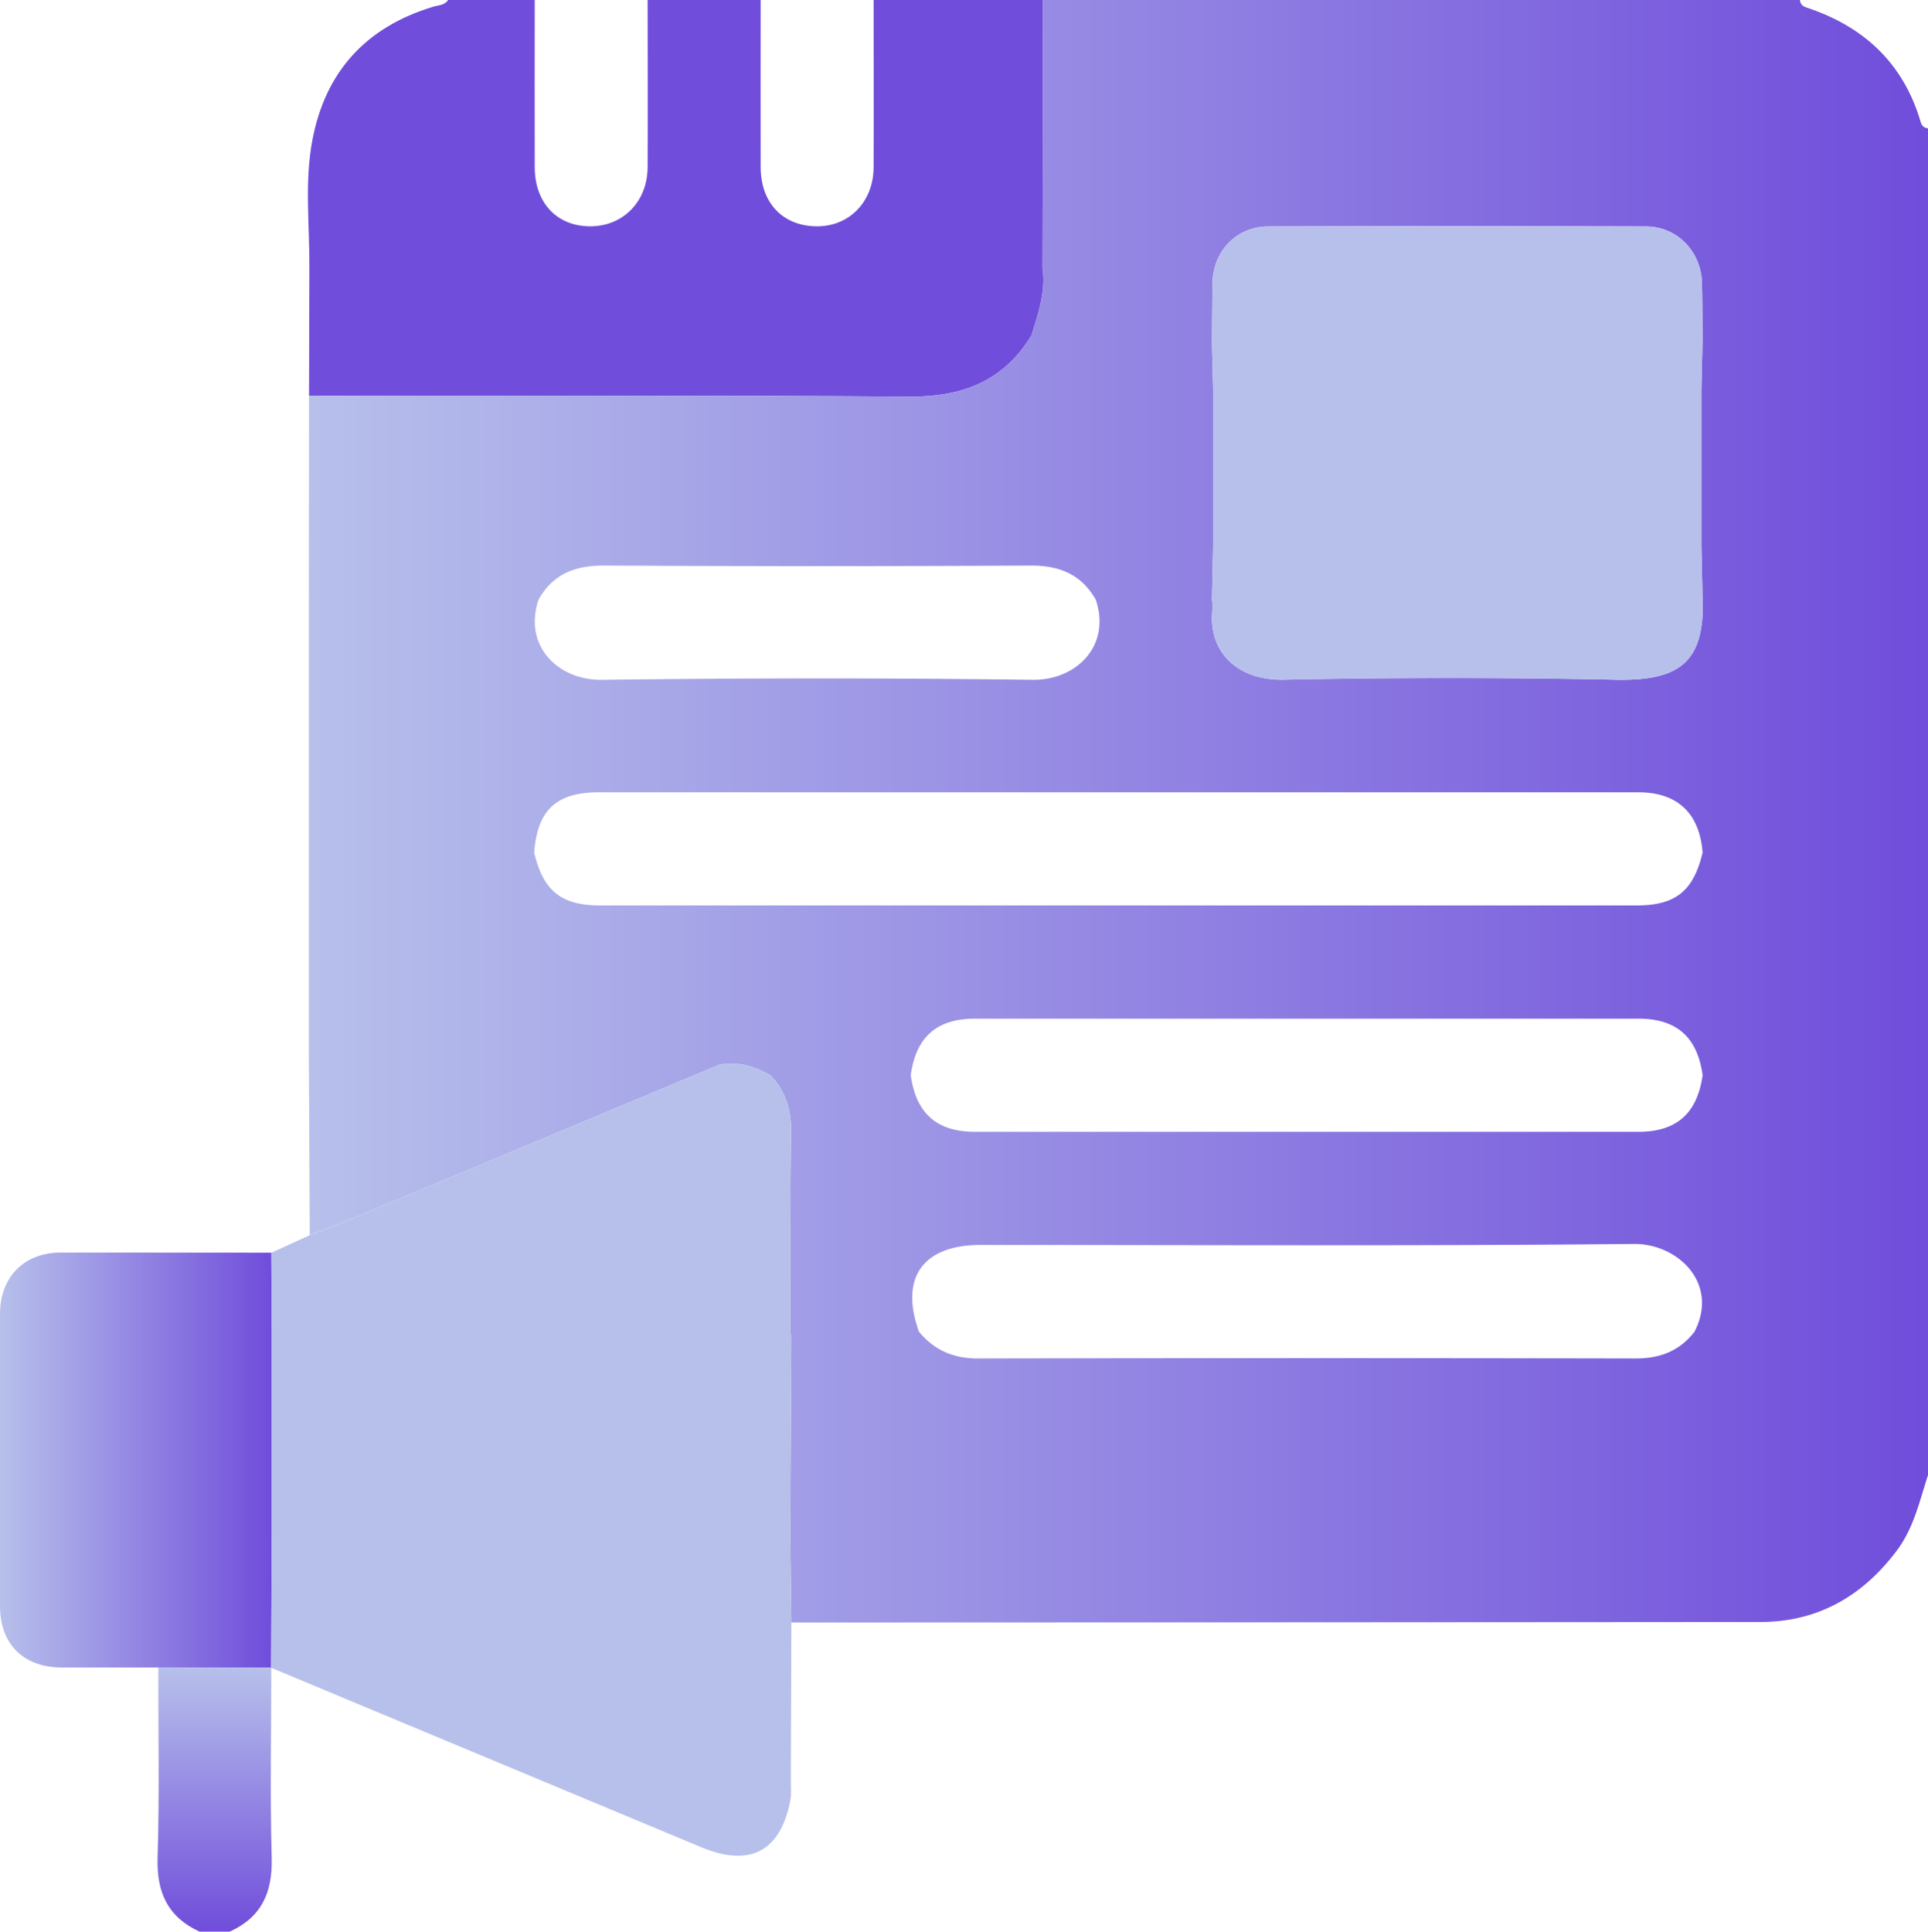
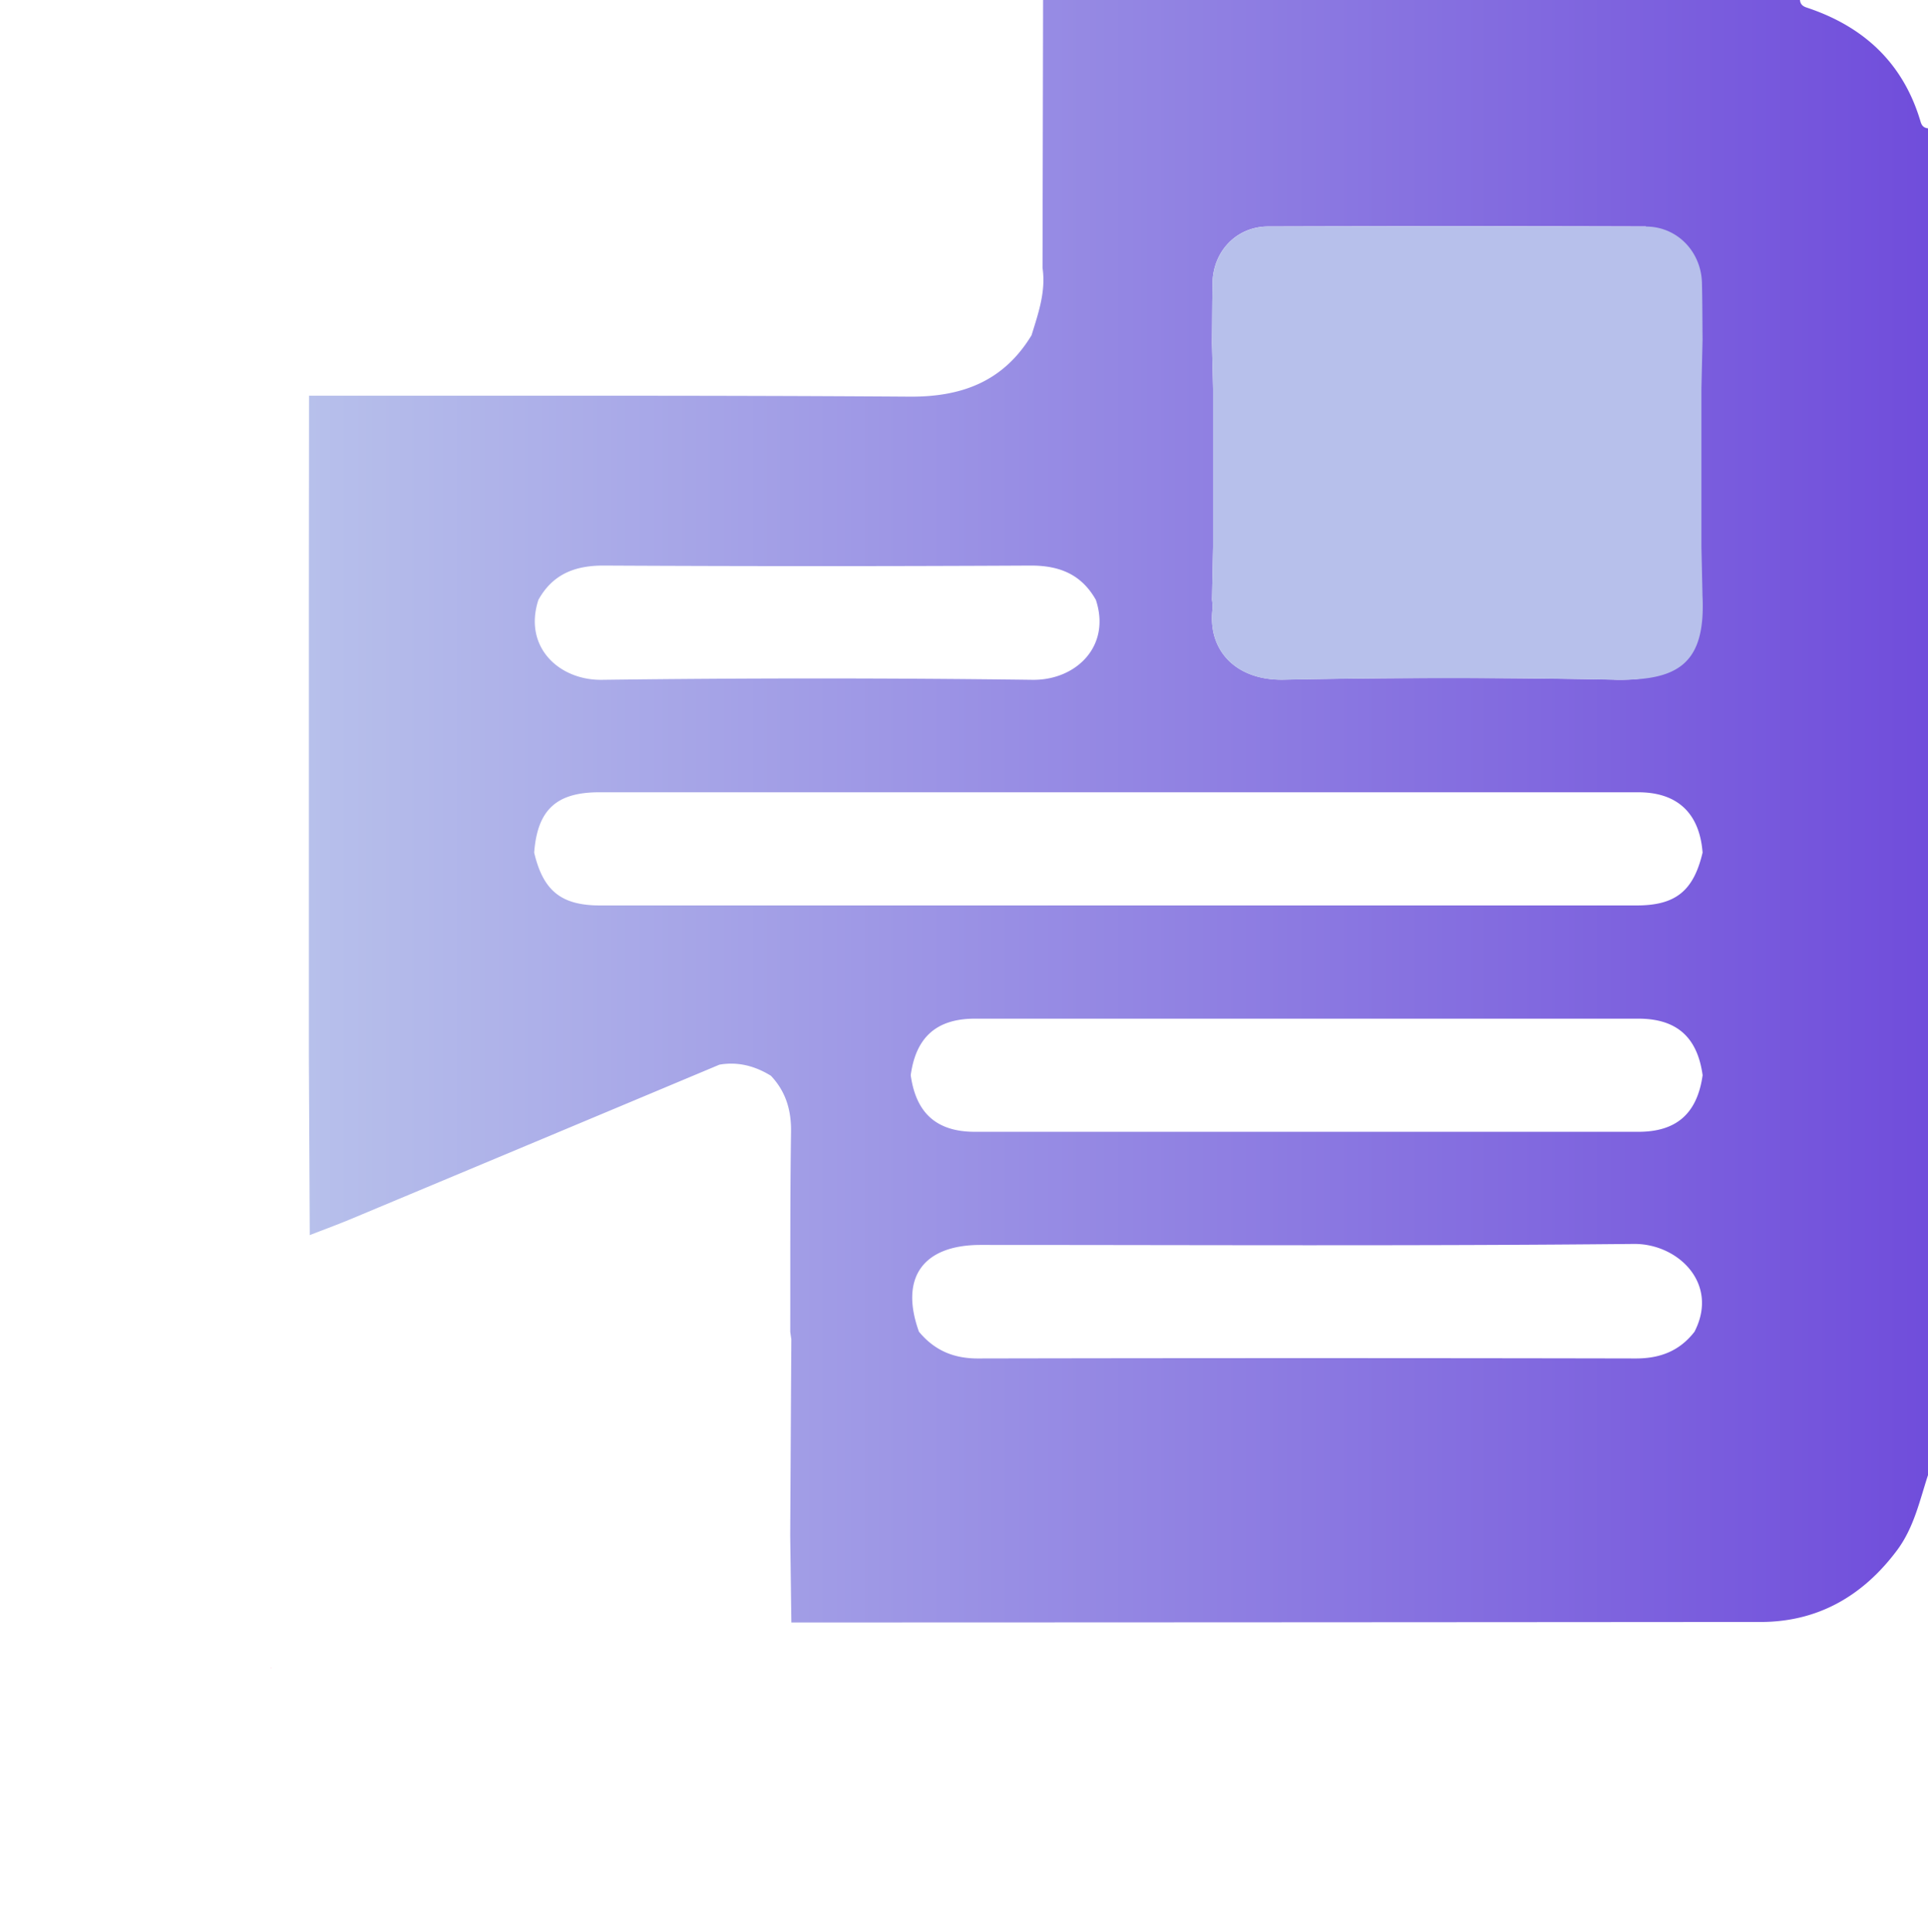
<svg xmlns="http://www.w3.org/2000/svg" xmlns:xlink="http://www.w3.org/1999/xlink" viewBox="0 0 997.87 999.68">
  <defs>
    <style>.cls-1{fill:url(#Degradado_sin_nombre_4);}.cls-2{fill:#fc4a85;}.cls-3{fill:#feccd4;}.cls-4{fill:url(#Degradado_sin_nombre_15);}.cls-5{fill:#704ddb;}.cls-6{fill:url(#Degradado_sin_nombre_15-2);}.cls-7{fill:#b7c0eb;}</style>
    <linearGradient id="Degradado_sin_nombre_4" x1="111.09" y1="999.68" x2="111.09" y2="862.99" gradientUnits="userSpaceOnUse">
      <stop offset="0" stop-color="#704ddb" />
      <stop offset="1" stop-color="#b7c0eb" />
    </linearGradient>
    <linearGradient id="Degradado_sin_nombre_15" y1="755.65" x2="140.65" y2="755.65" gradientUnits="userSpaceOnUse">
      <stop offset="0" stop-color="#b7c0eb" />
      <stop offset="1" stop-color="#704ddb" />
    </linearGradient>
    <linearGradient id="Degradado_sin_nombre_15-2" x1="159.86" y1="419.85" x2="997.87" y2="419.85" xlink:href="#Degradado_sin_nombre_15" />
  </defs>
  <g id="Capa_2" data-name="Capa 2">
    <g id="Capa_1-2" data-name="Capa 1">
-       <path class="cls-1" d="M118.89,999.68H103.3C86.88,992.16,81,979.4,81.56,961.44c1-32.78.33-65.61.36-98.42l58.4,0v.11l.09,0c0,32.77-.67,65.55.22,98.29C141.12,979.34,135.4,992.2,118.89,999.68Z" />
      <path class="cls-2" d="M140.41,863v.15l-.09,0V863Z" />
      <polygon class="cls-3" points="140.41 862.99 140.32 863.1 140.32 862.99 140.41 862.99" />
-       <path class="cls-4" d="M140.65,689.26q0,52.72,0,105.44-.15,34.14-.31,68.29l-58.4,0c-16.54,0-33.09,0-49.64,0C12.22,863,0,851,0,831.19Q0,755.62,0,680c0-19.11,12.51-31.76,31.42-31.77q54.51,0,109,.06Z" />
-       <path class="cls-5" d="M533.89,173.51c-14.48,23.85-36,32-63.29,31.76-103.55-.72-207.1-.4-310.65-.48l.18-66.15c.15-22-2.57-44.1,1.5-65.87C168.3,37.09,189.42,14,224.22,3.47c2.64-.8,5.89-.68,7.71-3.47h44.83c0,28.86-.07,57.72,0,86.58.05,18.51,11.6,30.62,28.89,30.55,16.9-.06,29.46-12.88,29.54-30.55.13-28.86,0-57.72,0-86.58H393.7c0,28.86-.07,57.71,0,86.57.05,18.48,11.49,30.44,29,30.56,16.85.12,29.37-12.71,29.45-30.56.12-28.85,0-57.71,0-86.57h87.71q-.15,69.32-.29,138.64C541.39,150.87,537.4,162.15,533.89,173.51Z" />
-       <path class="cls-6" d="M994,62.87C985,32.55,964.55,13.69,935.11,3.93c-2.19-.73-3.28-1.77-3.51-3.93H539.87q-.15,69.32-.29,138.64c1.81,12.23-2.18,23.51-5.69,34.87-14.48,23.85-36,32-63.29,31.76-103.55-.72-207.1-.4-310.65-.48l-.09,105.67q0,65.42,0,130.82l0,105.44q.24,46.24.46,92.49c7.22-2.82,14.5-5.48,21.64-8.47Q277.2,590.93,372.35,551c9.65-1.67,18.43.69,26.64,5.73,7.76,8.23,10.61,17.88,10.43,29.28-.53,34.4-.33,68.82-.41,103.23.18,1.29.37,2.57.56,3.86q-.3,50.79-.58,101.58l.6,45q250.92-.06,501.82-.26c29.36-.07,52.62-13.32,70.36-37,8.83-11.8,11.72-25.61,16.1-39v-697C995.71,66.16,994.62,65.1,994,62.87ZM278.66,310.44c7.46-13.38,19-17.82,34-17.74q110.31.57,220.61,0c15-.08,26.43,4.5,33.91,17.75,8,24.14-10.44,41.67-32.77,41.38q-111.45-1.44-222.94,0C289.35,352.11,270.72,334.82,278.66,310.44Zm32,158.16c-20.16,0-29.51-7.51-34.19-27.35,1.67-22.11,11.44-31.22,33.64-31.22H847.93c20.24,0,31.72,10.83,33.27,31.22-4.71,19.89-14,27.35-34.18,27.35ZM877,689.23c-7.72,9.95-17.79,13.84-30.43,13.82q-170.23-.34-340.47,0c-12.77,0-22.55-4.31-30.48-13.85-10.06-27.9,2-44.91,31.92-44.91,112.7,0,225.41.61,338.1-.52C868.46,643.57,889.91,664.27,877,689.23ZM848,585.74q-171.71,0-343.42,0c-19.72,0-30.47-9.53-33.22-29.29,2.69-19.73,13.45-29.26,33.24-29.26q171.69,0,343.38,0c19.77,0,30.52,9.52,33.24,29.26C878.42,576.26,867.73,585.74,848,585.74Zm-12.58-234q-85.51-1.72-171.09,0c-24.28.47-39.36-14.79-36.79-36.53a27.36,27.36,0,0,0-.26-4.85l.57-27.3q0-41,0-82-.29-11.73-.59-23.47c.1-10.39.14-20.78.3-31.17.26-16.37,12.41-29.17,28.79-29.22q97.76-.3,195.52,0c16.17,0,28.62,13,29,29.23.24,9.74.22,19.48.32,29.22q-.3,12.72-.59,25.42,0,41,0,82,.29,12.67.56,25.35C882.88,344.24,867.85,352.43,835.42,351.78Z" />
-       <path class="cls-7" d="M409.31,922.49c0,2.93.33,5.92-.19,8.76-4.89,26.83-20.82,35.33-46.23,24.73q-111.25-46.4-222.48-92.84V863h-.09q.17-34.14.31-68.29,0-52.73,0-105.44l-.18-40.93,19.9-9.12c7.22-2.82,14.5-5.48,21.64-8.47Q277.2,590.93,372.35,551c9.65-1.67,18.43.69,26.64,5.73,7.76,8.23,10.61,17.88,10.43,29.28-.53,34.4-.33,68.82-.41,103.23.18,1.29.37,2.57.56,3.86q-.3,50.79-.58,101.58l.6,45Q409.46,881.1,409.31,922.49Z" />
+       <path class="cls-6" d="M994,62.87C985,32.55,964.55,13.69,935.11,3.93c-2.19-.73-3.28-1.77-3.51-3.93H539.87q-.15,69.32-.29,138.64c1.81,12.23-2.18,23.51-5.69,34.87-14.48,23.85-36,32-63.29,31.76-103.55-.72-207.1-.4-310.65-.48l-.09,105.67q0,65.42,0,130.82l0,105.44q.24,46.24.46,92.49c7.22-2.82,14.5-5.48,21.64-8.47Q277.2,590.93,372.35,551c9.65-1.67,18.43.69,26.64,5.73,7.76,8.23,10.61,17.88,10.43,29.28-.53,34.4-.33,68.82-.41,103.23.18,1.29.37,2.57.56,3.86q-.3,50.79-.58,101.58l.6,45q250.92-.06,501.82-.26c29.36-.07,52.62-13.32,70.36-37,8.83-11.8,11.72-25.61,16.1-39v-697C995.71,66.16,994.62,65.1,994,62.87ZM278.66,310.44c7.46-13.38,19-17.82,34-17.74q110.31.57,220.61,0c15-.08,26.43,4.5,33.91,17.75,8,24.14-10.44,41.67-32.77,41.38q-111.45-1.44-222.94,0C289.35,352.11,270.72,334.82,278.66,310.44Zm32,158.16c-20.16,0-29.51-7.51-34.19-27.35,1.67-22.11,11.44-31.22,33.64-31.22H847.93c20.24,0,31.72,10.83,33.27,31.22-4.71,19.89-14,27.35-34.18,27.35ZM877,689.23c-7.72,9.95-17.79,13.84-30.43,13.82q-170.23-.34-340.47,0c-12.77,0-22.55-4.31-30.48-13.85-10.06-27.9,2-44.91,31.92-44.91,112.7,0,225.41.61,338.1-.52C868.46,643.57,889.91,664.27,877,689.23ZM848,585.74q-171.71,0-343.42,0c-19.72,0-30.47-9.53-33.22-29.29,2.69-19.73,13.45-29.26,33.24-29.26q171.69,0,343.38,0c19.77,0,30.52,9.52,33.24,29.26C878.42,576.26,867.73,585.74,848,585.74Zm-12.58-234q-85.51-1.72-171.09,0c-24.28.47-39.36-14.79-36.79-36.53a27.36,27.36,0,0,0-.26-4.85l.57-27.3q0-41,0-82-.29-11.73-.59-23.47c.1-10.39.14-20.78.3-31.17.26-16.37,12.41-29.17,28.79-29.22q97.76-.3,195.52,0q-.3,12.72-.59,25.42,0,41,0,82,.29,12.67.56,25.35C882.88,344.24,867.85,352.43,835.42,351.78Z" />
      <path class="cls-2" d="M140.41,863v.15l-.09,0V863Z" />
      <path class="cls-7" d="M835.42,351.78q-85.51-1.72-171.09,0c-24.28.47-39.36-14.79-36.79-36.53a27.36,27.36,0,0,0-.26-4.85l.57-27.3q0-41,0-82-.29-11.73-.59-23.47c.1-10.39.14-20.78.3-31.17.26-16.37,12.41-29.17,28.79-29.22q97.76-.3,195.52,0c16.17,0,28.62,13,29,29.23.24,9.74.22,19.48.32,29.22q-.3,12.72-.59,25.42,0,41,0,82,.29,12.67.56,25.35C882.88,344.24,867.85,352.43,835.42,351.78Z" />
    </g>
  </g>
</svg>